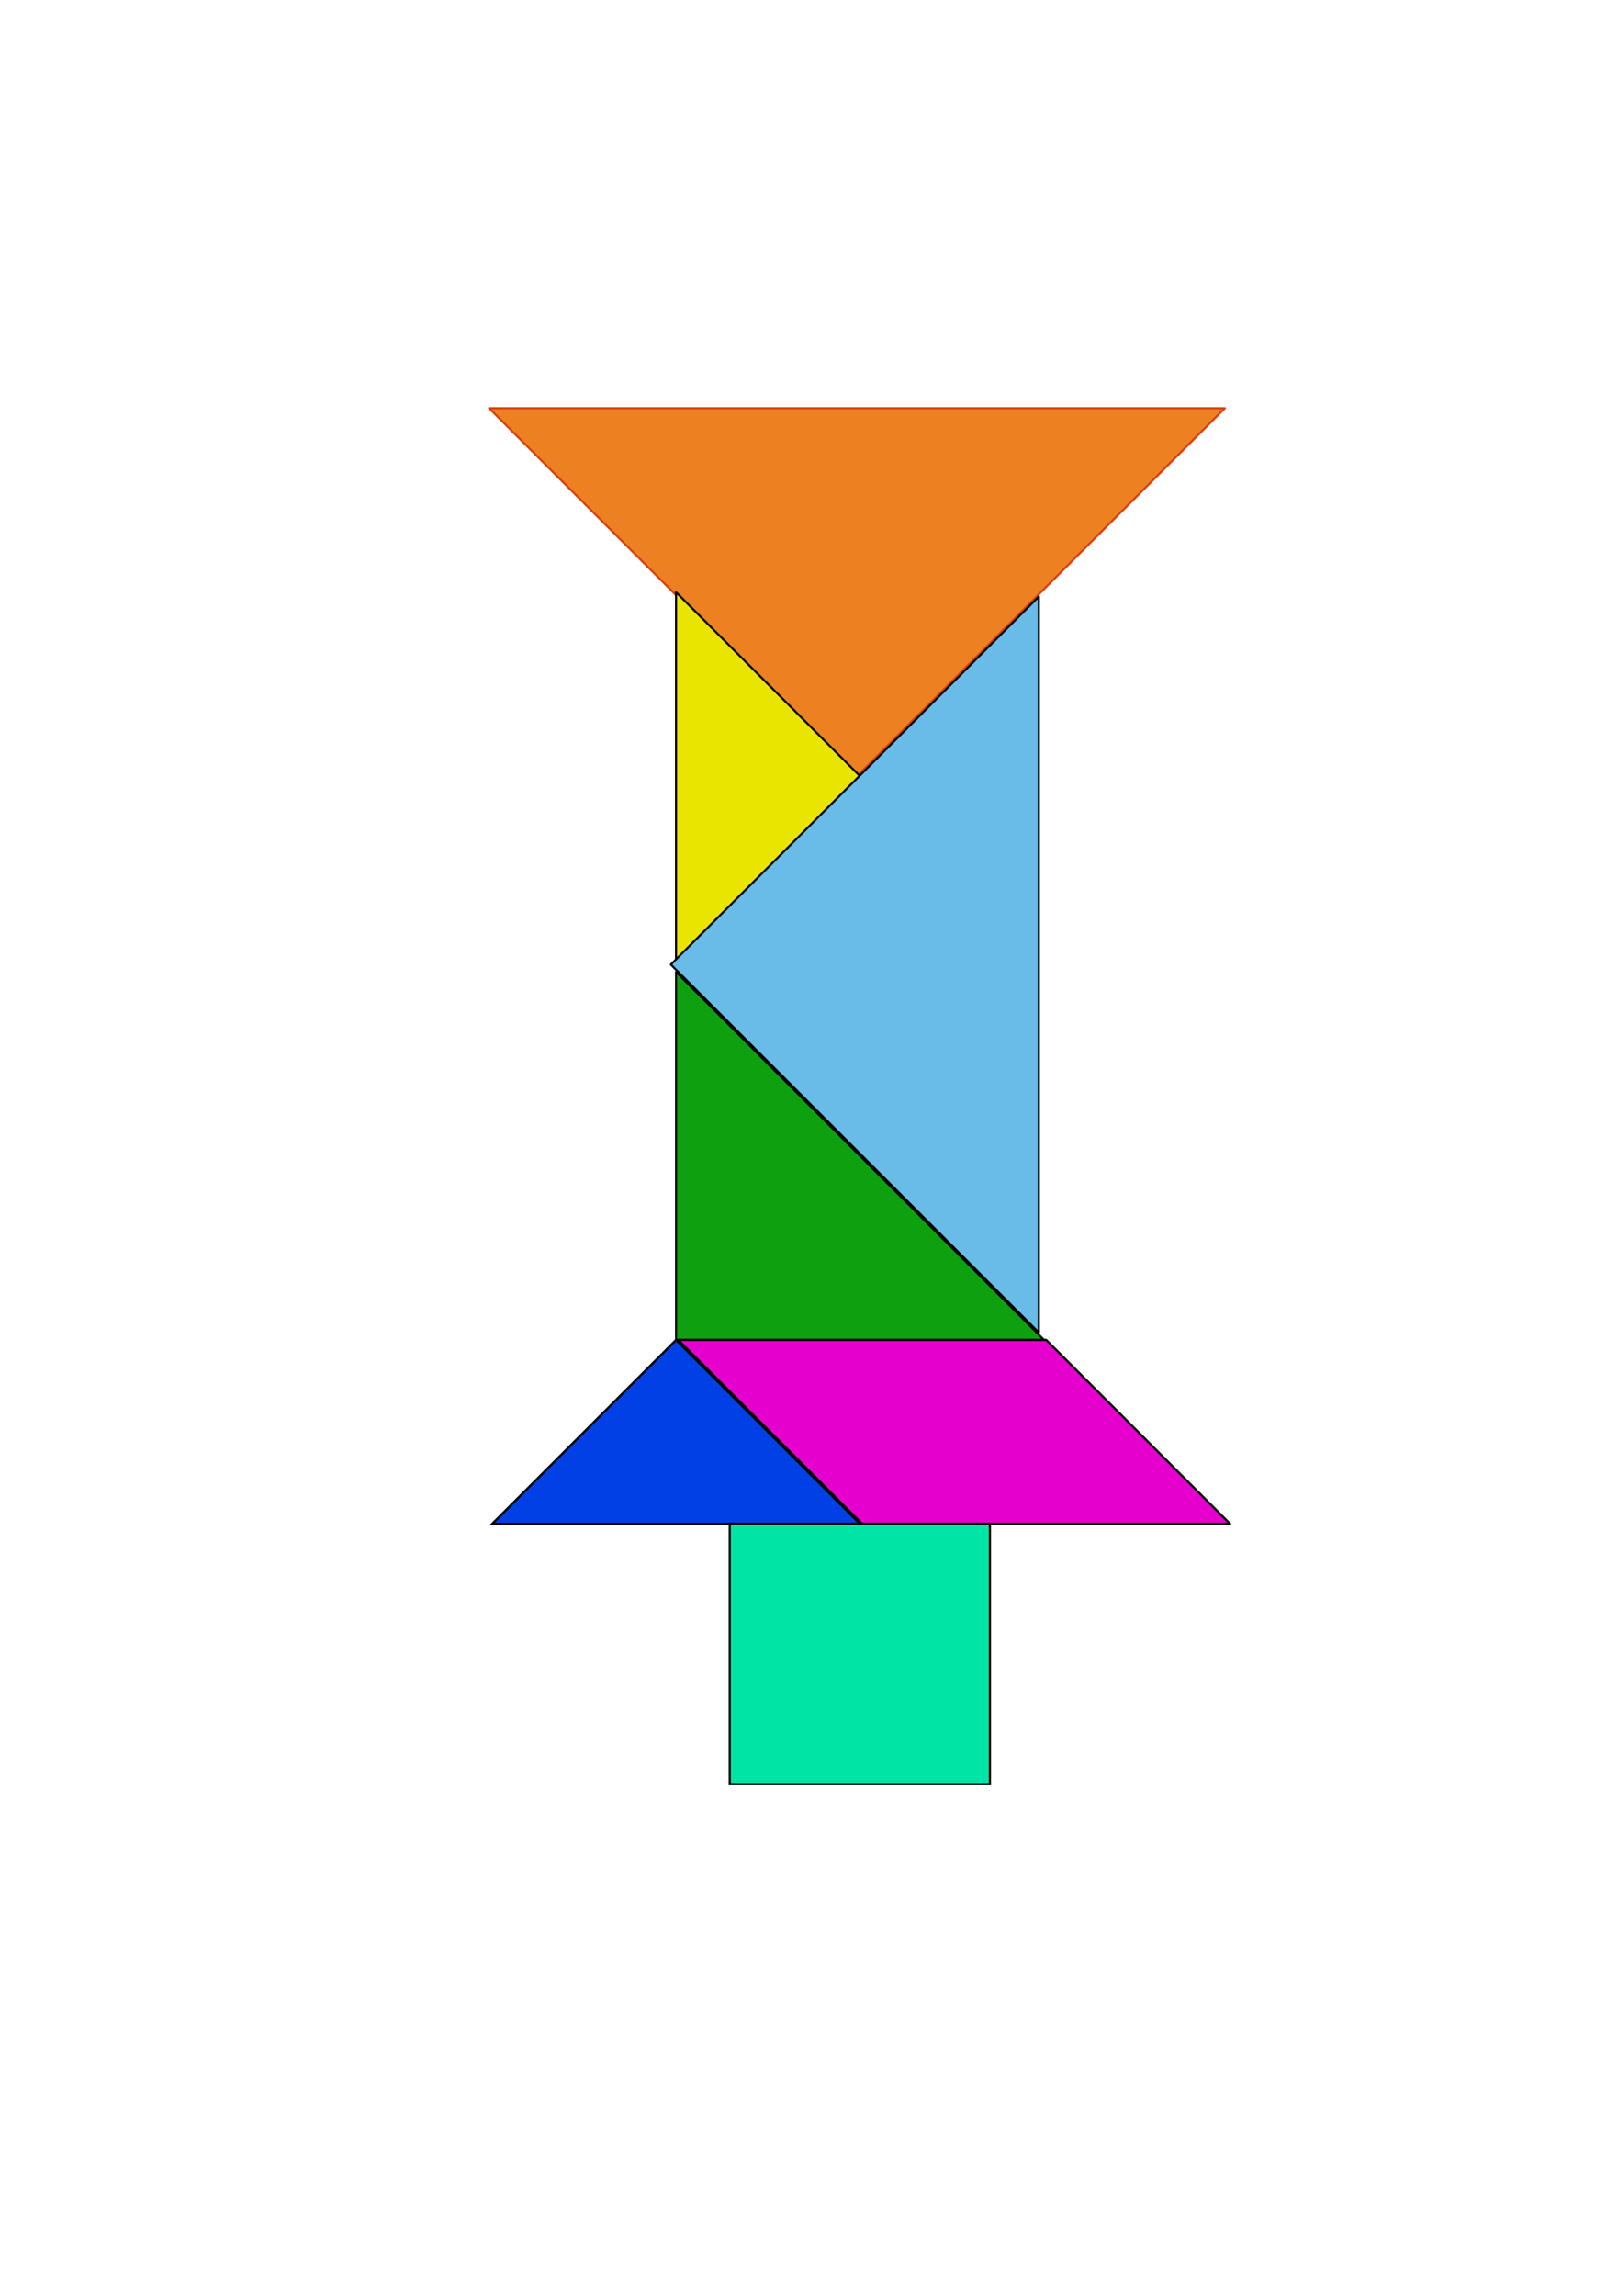
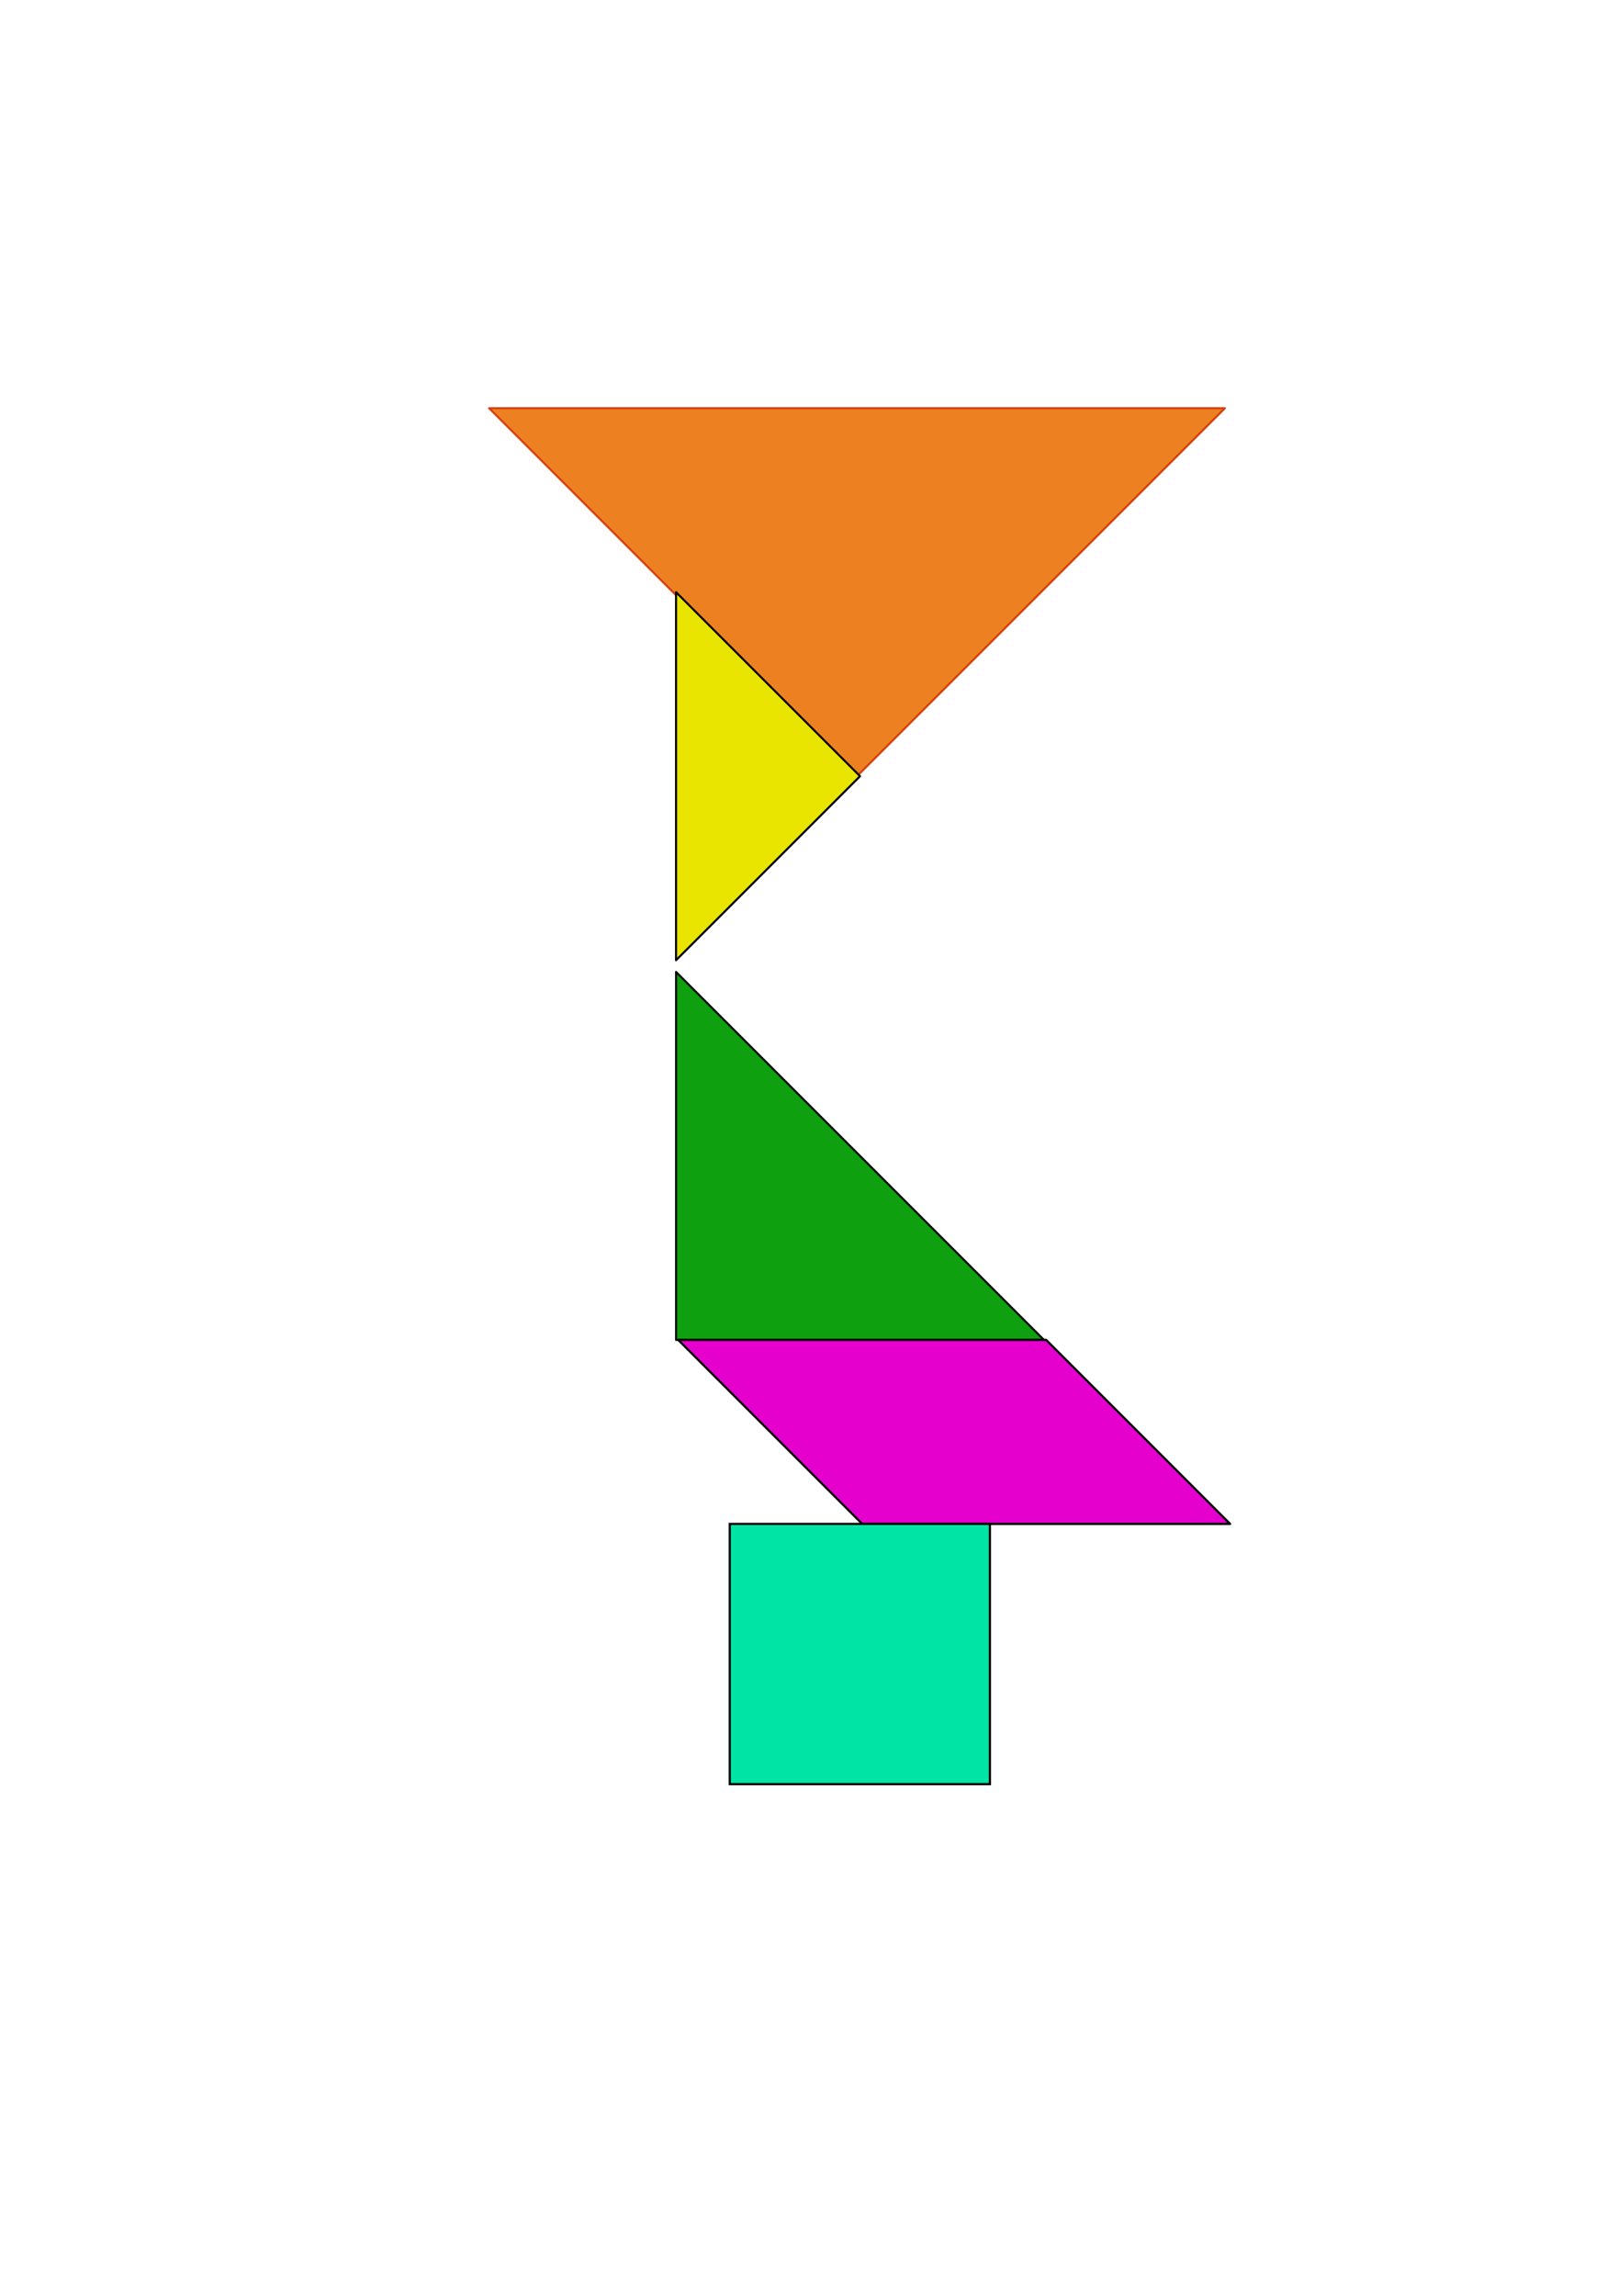
<svg xmlns="http://www.w3.org/2000/svg" xmlns:ns1="http://www.inkscape.org/namespaces/inkscape" xmlns:ns2="http://inkscape.sourceforge.net/DTD/sodipodi-0.dtd" height="297.638pt" id="svg2112" ns1:version="0.43+devel" ns2:docbase="/home/yves/Desktop" ns2:docname="tangram-02.svg" ns2:version="0.32" version="1.0" width="209.764pt">
  <defs id="defs3" />
  <ns2:namedview bordercolor="#666666" borderopacity="1.0" id="base" ns1:current-layer="layer1" ns1:cx="350" ns1:cy="520" ns1:document-units="mm" ns1:pageopacity="0.0" ns1:pageshadow="2" ns1:window-height="610" ns1:window-width="838" ns1:window-x="0" ns1:window-y="0" ns1:zoom="0.35" pagecolor="#ffffff" />
  <g id="layer1" ns1:groupmode="layer" ns1:label="Layer 1">
    <g id="g2422" transform="matrix(0.359,0,0,-0.359,-49.401,591.072)">
      <path d="M 463.13,1178.543 L 463.13,1001.378 L 640.295,1001.378 L 463.13,1178.543 z " id="path2414" ns2:nodetypes="cccc" style="opacity:0.94;fill:#009a00;fill-opacity:1;fill-rule:evenodd;stroke:#000000;stroke-width:1;stroke-linejoin:round;stroke-miterlimit:4;stroke-opacity:1" />
      <path d="M 373.091,1449.921 L 550.256,1272.756 L 727.421,1449.921 L 373.091,1449.921 z " id="path2416" ns2:nodetypes="cccc" style="opacity:0.87;fill:#ea6f00;fill-opacity:1;fill-rule:evenodd;stroke:#d22f00;stroke-width:1;stroke-linejoin:round;stroke-miterlimit:4;stroke-opacity:1" />
      <path d="M 463.13,1184.173 L 551.713,1272.756 L 463.13,1361.339 L 463.13,1184.173 z " id="path2417" ns2:nodetypes="cccc" style="fill:#eae500;fill-opacity:1;fill-rule:evenodd;stroke:#000000;stroke-width:1;stroke-linecap:round;stroke-linejoin:round;marker-start:none;marker-mid:none;marker-end:none;stroke-miterlimit:4;stroke-opacity:1" />
      <path d="M 729.921,912.795 L 552.756,912.795 L 464.173,1001.378 L 641.339,1001.378 L 729.921,912.795 z " id="path2418" ns2:nodetypes="ccccc" style="fill:#e500ce;fill-opacity:1;fill-rule:evenodd;stroke:#000000;stroke-width:1.062;stroke-linecap:butt;stroke-linejoin:round;stroke-miterlimit:4;stroke-opacity:1" />
-       <path d="M 551.713,912.795 L 463.13,1001.378 L 374.547,912.795 L 551.713,912.795 z " id="path2419" ns2:nodetypes="cccc" style="fill:#0040e5;fill-opacity:1;fill-rule:evenodd;stroke:#000000;stroke-width:1.062;stroke-linecap:butt;stroke-linejoin:miter;stroke-miterlimit:4;stroke-opacity:1" />
      <path d="M 488.976,787.52 L 614.251,787.52 L 614.251,912.795 L 488.976,912.795 L 488.976,787.52 z " id="path2420" ns2:nodetypes="ccccc" style="fill:#00e5a5;fill-opacity:1;fill-rule:evenodd;stroke:#000000;stroke-width:1.062;stroke-linecap:butt;stroke-linejoin:miter;stroke-miterlimit:4;stroke-opacity:1" />
-       <path d="M 637.795,1004.921 L 637.795,1359.252 L 460.63,1182.087 L 637.795,1004.921 z " id="path2421" ns2:nodetypes="cccc" style="fill:#68bce7;fill-opacity:1;fill-rule:evenodd;stroke:#000000;stroke-width:1;stroke-linecap:butt;stroke-linejoin:round;stroke-miterlimit:4;stroke-opacity:1" />
    </g>
  </g>
</svg>